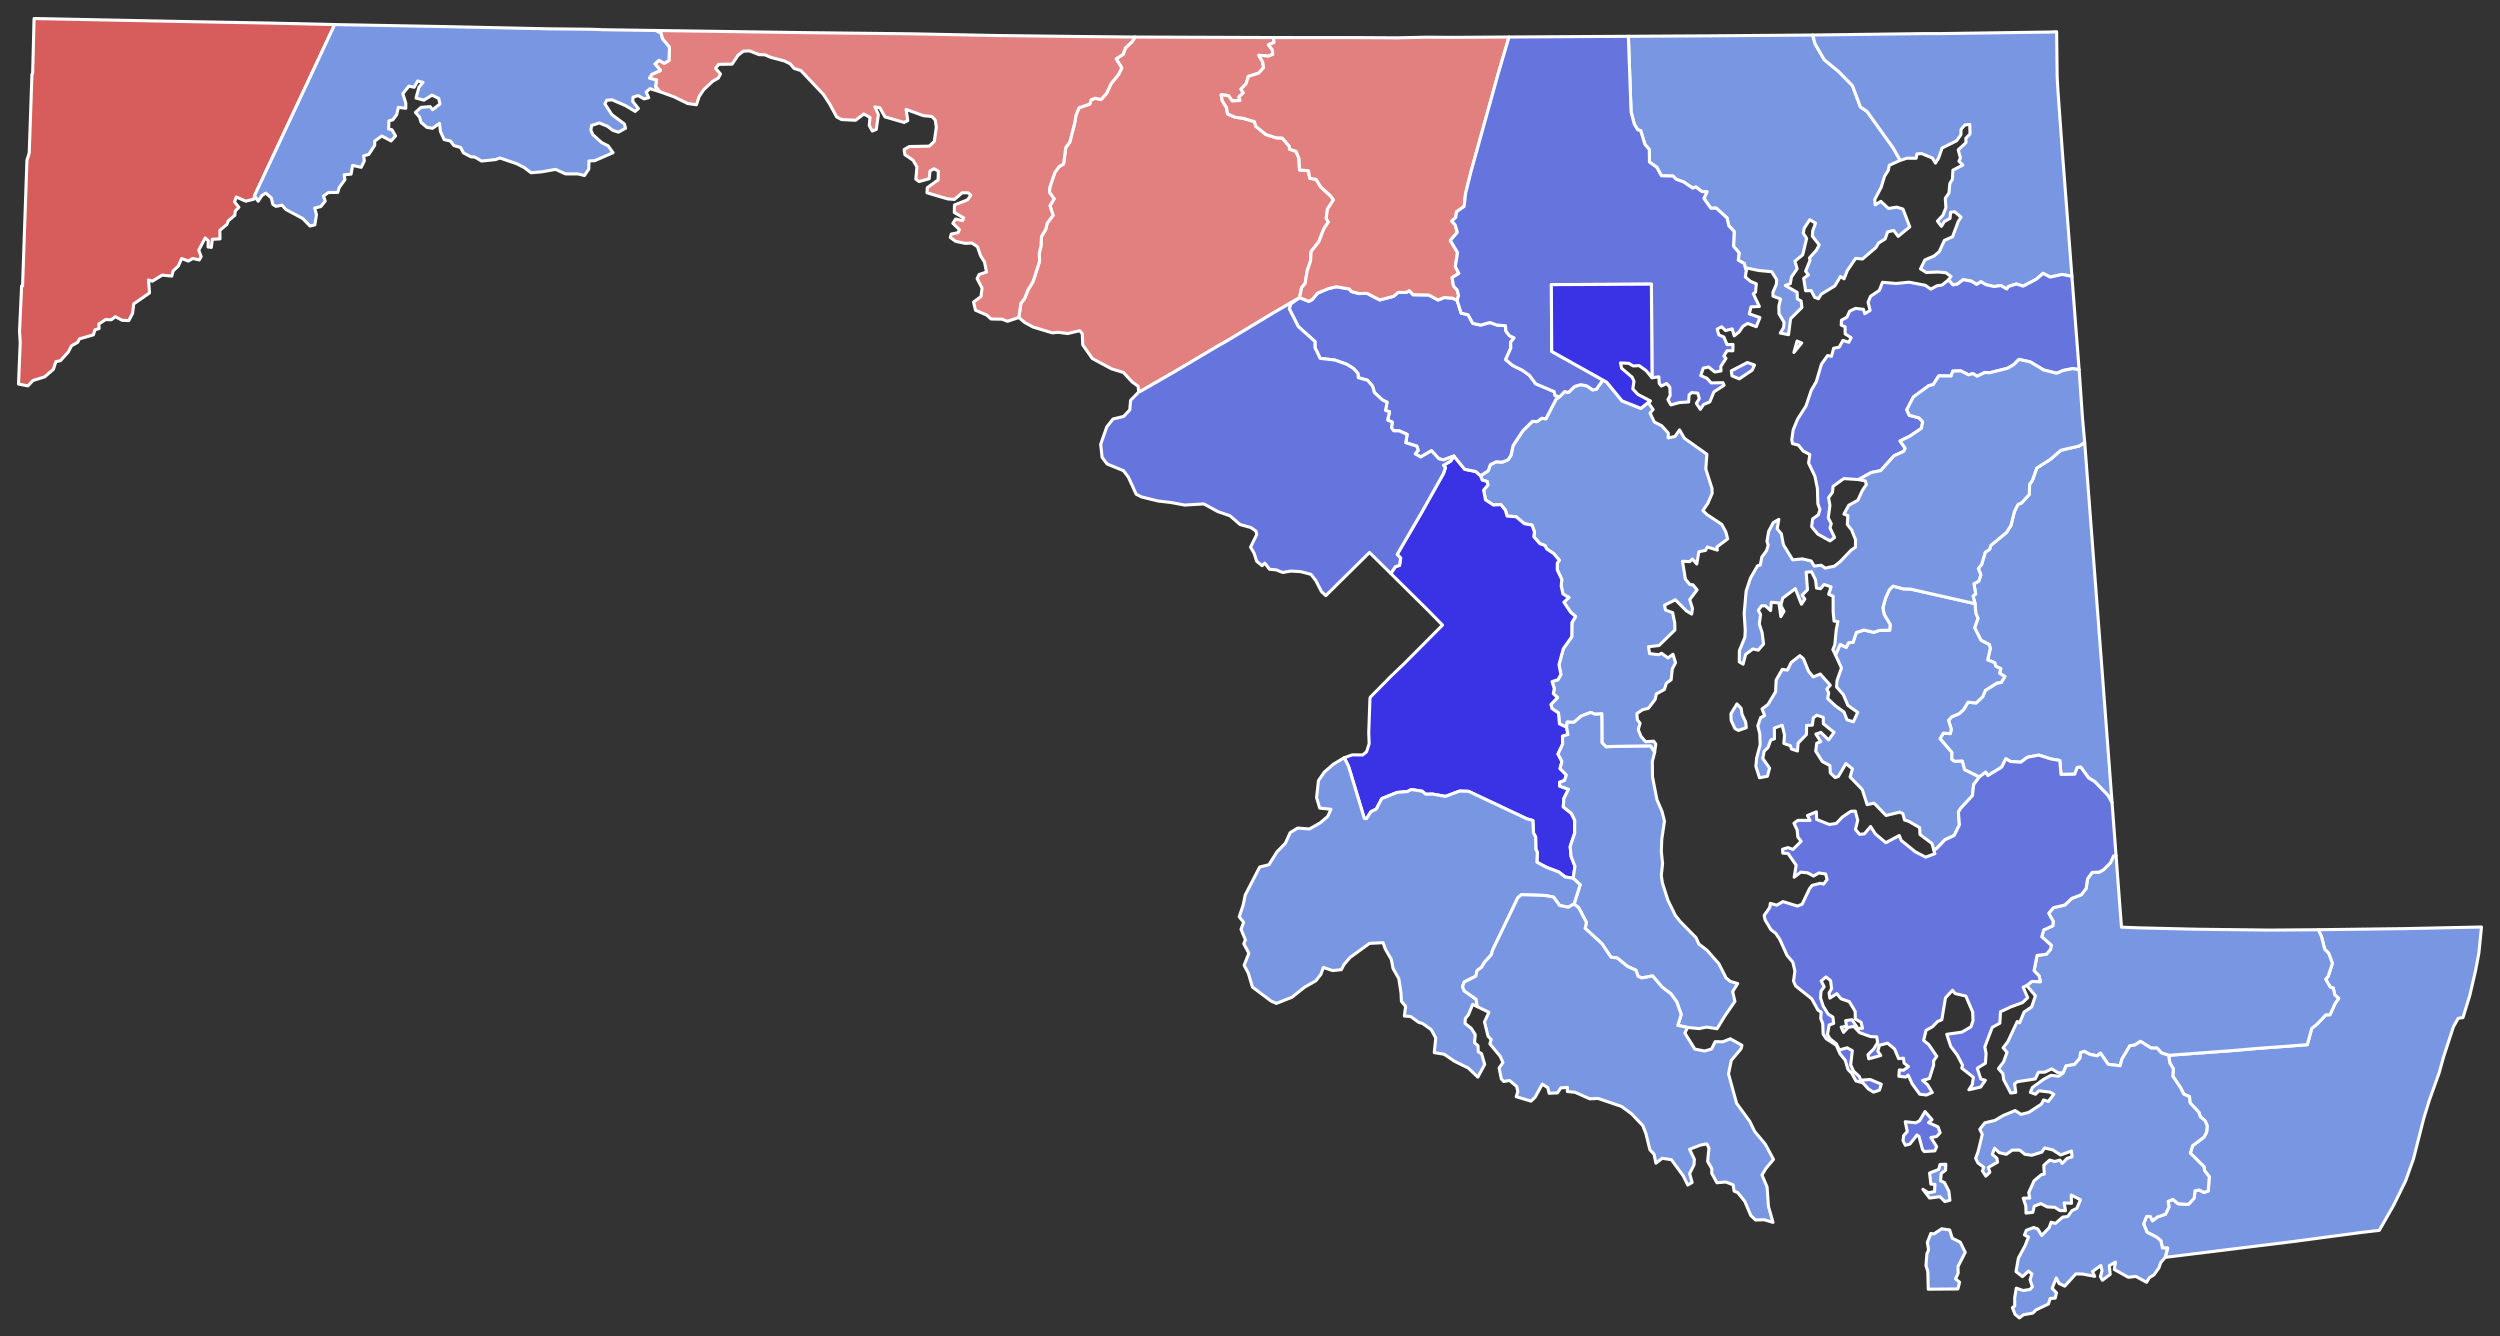
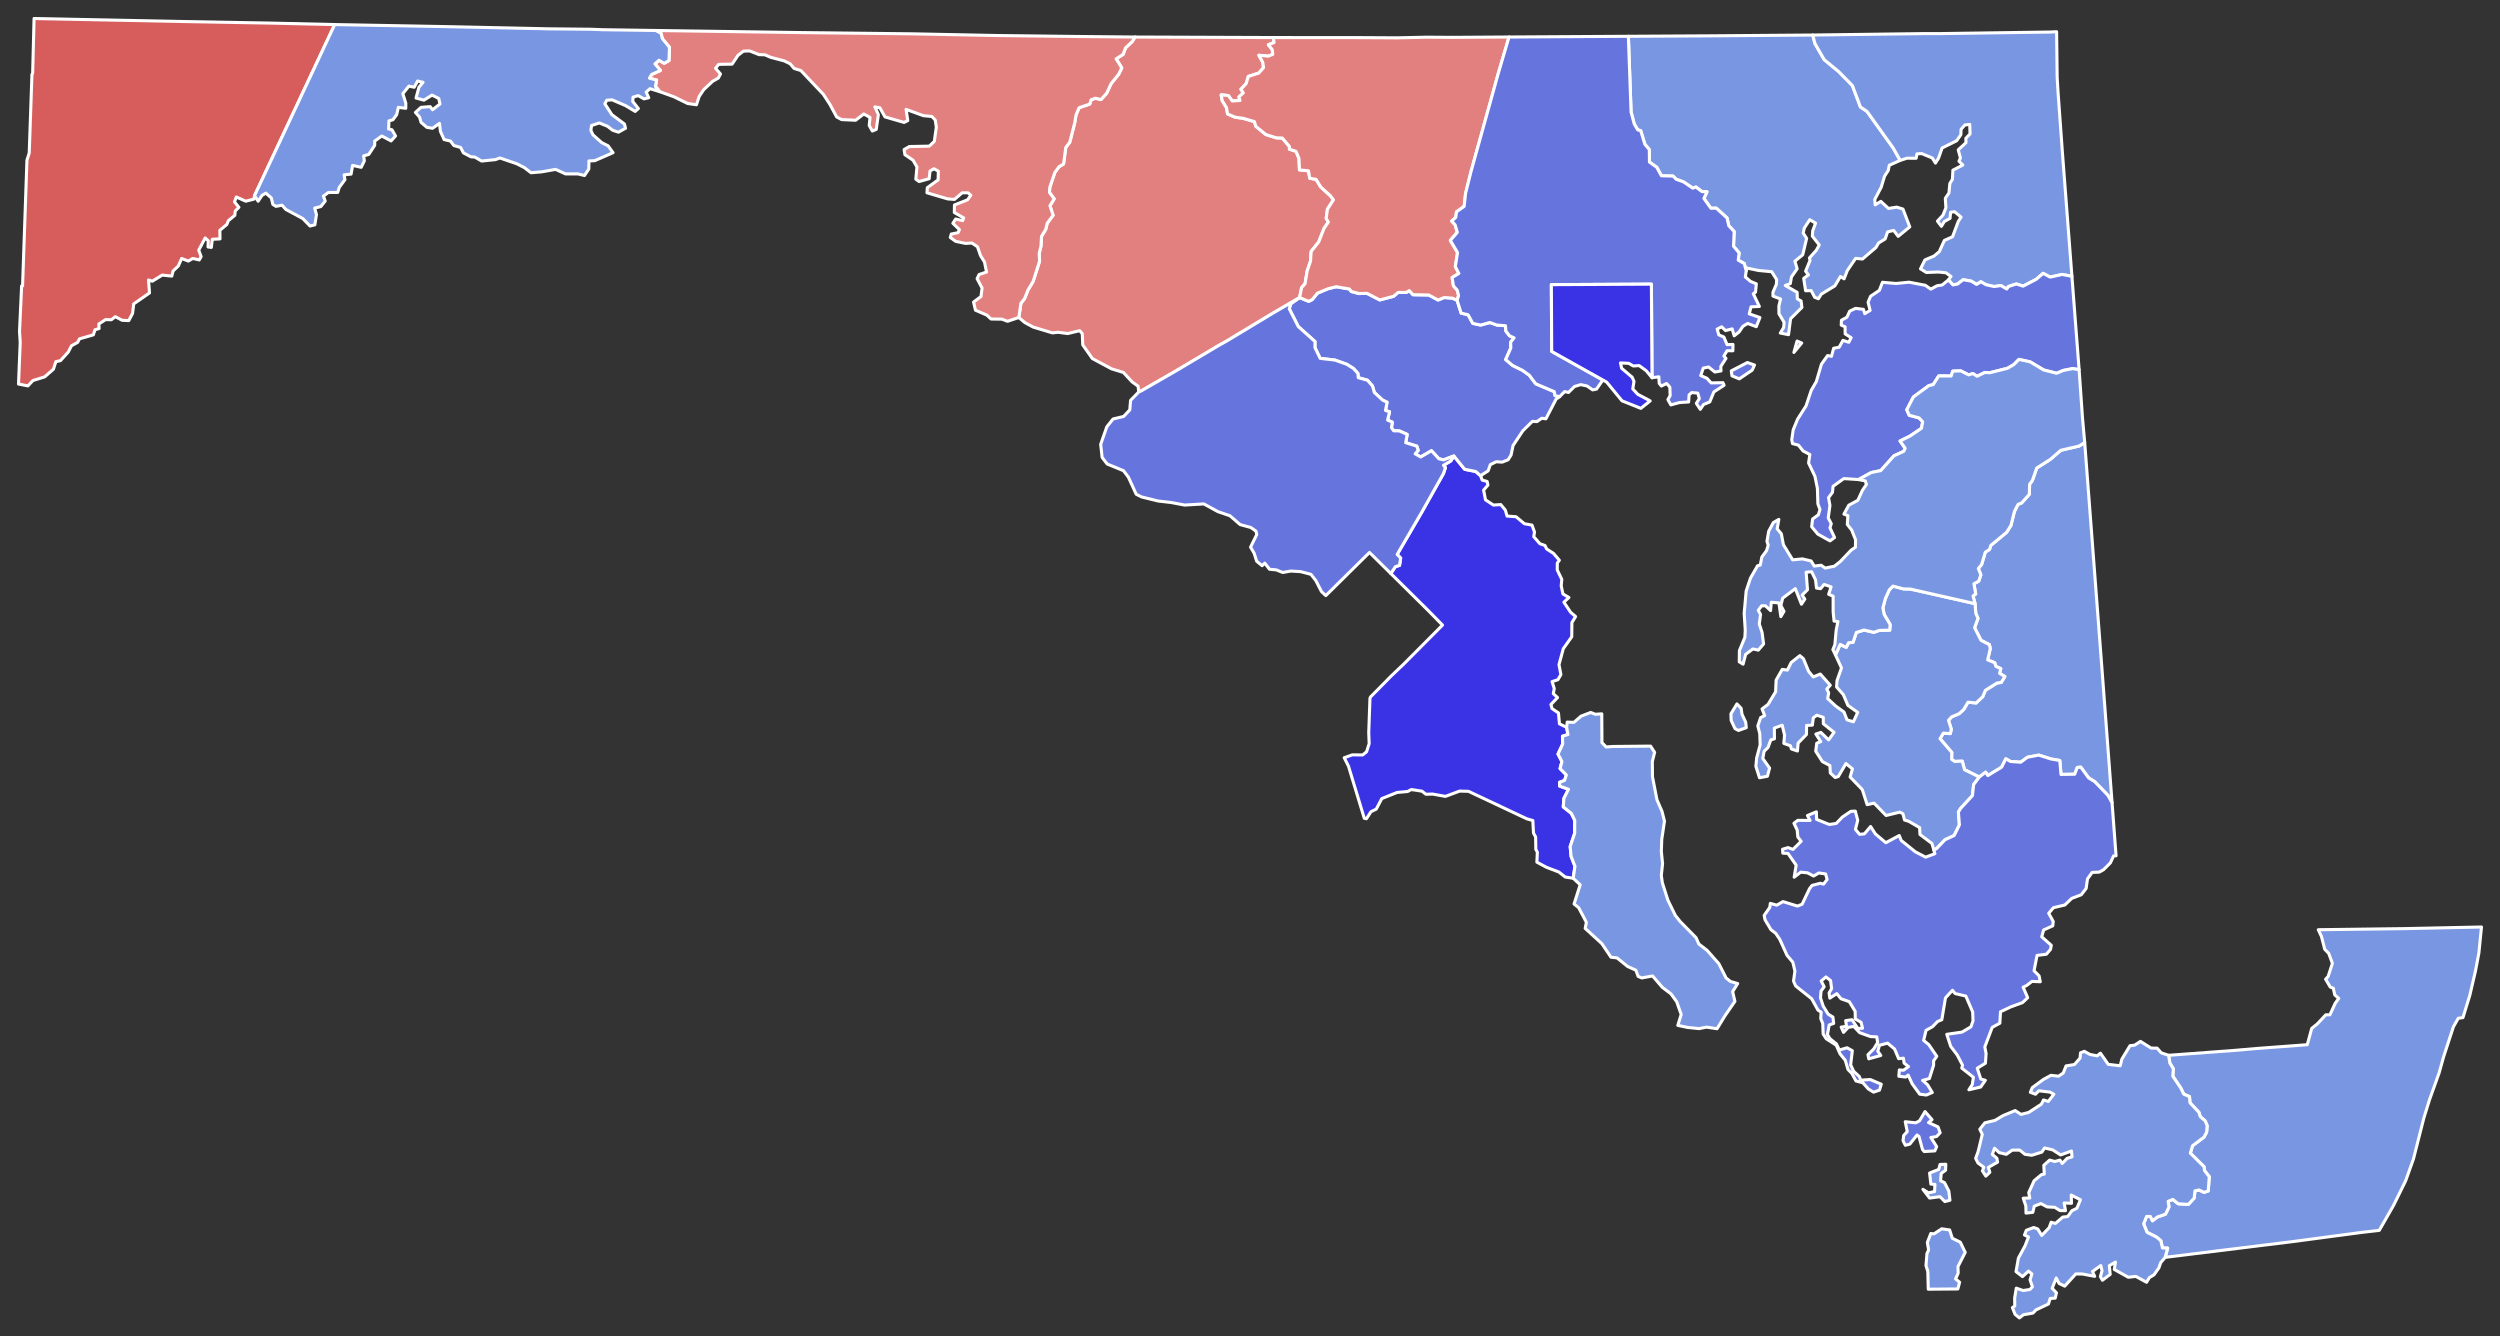
<svg xmlns="http://www.w3.org/2000/svg" xmlns:ns1="http://sodipodi.sourceforge.net/DTD/sodipodi-0.dtd" xmlns:ns2="http://www.inkscape.org/namespaces/inkscape" version="1.2" width="810" height="433" viewBox="0 0 810 433" stroke-linecap="round" stroke-linejoin="round" id="svg2538" ns1:docname="2002 Maryland attorney general election results map by county.svg" ns2:version="1.3.2 (091e20e, 2023-11-25, custom)">
  <rect x="0" y="0" width="810" height="433" fill="#333333" stroke="none" />
  <defs id="defs2542" />
  <ns1:namedview pagecolor="#ffffff" bordercolor="#666666" borderopacity="1" objecttolerance="10" gridtolerance="10" guidetolerance="10" ns2:pageopacity="0" ns2:pageshadow="2" ns2:window-width="1920" ns2:window-height="970" id="namedview2540" showgrid="false" ns2:zoom="1.1491267" ns2:cx="377.67811" ns2:cy="215.81606" ns2:window-x="-12" ns2:window-y="-12" ns2:window-maximized="1" ns2:current-layer="Maryland" ns2:showpageshadow="2" ns2:pagecheckerboard="0" ns2:deskcolor="#d1d1d1" />
  <g id="Maryland" transform="translate(5,5)" stroke="white" stroke-width="1" style="fill:#cc2f4a;fill-opacity:1">
    <path d="M 697.63 336.92 718.12 335.4 725.93 334.73 742.56 333.48 743.99 328.21 745.81 326.74 748.55 323.81 749.9 323.79 751.6 320.08 752.74 318.48 751.46 317.34 750.99 315.17 750.02 314.82 748.5 312.26 749.31 311.37 750.7 307.13 749.49 303.87 748.21 302.57 747.16 298.44 746.13 296.23 774.29 295.87 799 295.35 798.16 303.75 797.05 309.61 795.21 317.51 793 324.7 791.48 324.92 789.9 327.69 786.73 337.4 785.26 342.66 782.21 351.17 780.34 357.18 776.94 370.56 774.42 377.6 770.51 385.55 765.88 393.64 760.09 394.31 737.82 397.28 696.51 402.38 697.31 399.39 695.63 399.35 695.12 397.01 693.69 395.8 690.66 394.29 689.53 391.52 690.5 389.13 691.72 389.13 692.4 390.54 693.99 389.3 696.61 388.4 697.75 386.06 697.48 384.23 699 383.61 700.75 385.02 704.03 385.22 705.92 383.17 706.16 380.85 707.48 380.54 709.11 381.33 710.47 380.87 710.8 376.26 709.27 374.27 709.12 373.04 704.66 368.61 705.4 366.19 709.12 363.41 709.95 361.81 710.12 359.71 709.46 358.16 707.88 356.79 707.45 355.39 704.56 352.31 704.38 350.29 702.53 349.51 701.57 347.53 698.99 343.69 699.16 341.27 698.03 339.45 697.63 336.92 Z" id="Worcester" fill="#b3c4db" style="fill:#7996e2;fill-opacity:1.0" />
-     <path d="M 500.3 123.53 501.96 121.87 503.18 122.16 505.15 120.22 507.16 119.62 509.21 120.06 511.02 121.33 512.27 121.08 514.32 118.12 515.56 118.81 520.53 124.87 526.63 127.31 529.66 124.89 529.25 125.78 530.61 127.68 529.62 128.86 531 131.73 533.41 132.96 535.54 135.35 535.48 136.87 537.69 136.42 539.17 134.28 540.75 137.01 548.03 142.17 547.68 146.97 549.69 153.26 549.74 154.84 548.33 158.1 546.73 160.43 548.12 161.76 552.83 164.89 554.16 167.32 554.76 169.6 551.28 172.21 551.42 173.24 548.18 172.22 547.61 173.33 545.43 173.75 544.76 177.73 543.31 176.12 542.49 176.96 540.14 176.86 541.05 182.61 542.54 184.42 543.49 184.46 544.85 186.13 542.47 189.28 543.36 192.1 543.1 193.96 541.44 192.96 537.82 189.33 534.3 191.08 534.63 192.67 536.94 193.49 537.61 196.89 537.66 199.12 532.52 204.14 529.1 204.55 529.47 206.77 532.44 207.13 533.34 206.66 535.44 208.18 537.03 206.97 537.87 209.73 536.82 211.72 536.44 215.24 534.88 216.4 534.28 218.38 531.66 219.82 531.25 221.66 529.04 224.5 527.2 224.94 525.35 226.21 525.49 228.21 526.38 229.29 525.8 231.42 526.67 233.57 528.17 235.32 530.8 235.14 531.47 236.09 531.1 238.75 529.78 236.74 517.54 236.86 515.4 237.01 514.03 235.62 513.97 226.28 511.91 226.43 510.37 225.84 507.25 227.04 504.94 229.05 502.78 228.96 502.59 230.65 500.26 229.52 499.94 225.99 497.85 224.58 497.51 223.24 499.64 221.01 498.27 219.73 498.58 218.09 497.87 215.84 499.76 215.23 500.73 213.57 500.11 210.34 501.51 205.18 504.25 201.31 504.29 196.72 505.49 194.76 503.87 193.36 501.7 190.1 503.33 188.59 501.39 187.44 500.83 184.8 501.02 182.73 499.55 179.66 499.56 177.43 500.23 176.52 498.35 174.31 496.12 172.87 495.58 171.75 493.9 171.14 491.94 168.88 492.18 167.36 491.36 165.13 488.91 164.69 486.18 162.41 483.29 162.21 482.73 160.28 481.25 158.48 478.86 158.64 476.3 156.94 475.69 153.79 477.08 152.18 476.83 150.99 475.23 150.55 474.7 149.13 477.15 147.56 477.86 145.55 479.77 144.61 481.71 144.73 483.63 143.96 484.58 142.45 485.23 139.36 488.4 134.58 491.5 131.52 492.96 131.61 494.52 130.52 495.87 130.69 499.18 124.32 500.3 123.53 Z" id="Anne Arundel" fill="#b8e0da" style="fill:#7996e2;fill-opacity:1.0" />
    <path d="M 445.62 180.82 447.13 178.57 448.44 178.2 448.82 175.83 447.68 174.63 455.72 160.82 462.68 148.43 463.31 146.5 462.7 145.75 465.03 144.37 466.06 142.74 469.56 147.05 473.13 147.76 474.7 149.13 475.23 150.55 476.83 150.99 477.08 152.18 475.69 153.79 476.3 156.94 478.86 158.64 481.25 158.48 482.73 160.28 483.29 162.21 486.18 162.41 488.91 164.69 491.36 165.13 492.18 167.36 491.94 168.88 493.9 171.14 495.58 171.75 496.12 172.87 498.35 174.31 500.23 176.52 499.56 177.43 499.55 179.66 501.02 182.73 500.83 184.8 501.39 187.44 503.33 188.59 501.7 190.1 503.87 193.36 505.49 194.76 504.29 196.72 504.25 201.31 501.51 205.18 500.11 210.34 500.73 213.57 499.76 215.23 497.87 215.84 498.58 218.09 498.27 219.73 499.64 221.01 497.51 223.24 497.85 224.58 499.94 225.99 500.26 229.52 502.59 230.65 503.02 232.98 501.25 233.54 501.3 236.11 499.8 239.31 501.07 241.74 500.46 244.01 502.5 246.09 501.91 247.86 500.32 248.45 500.32 249.68 503.2 250.73 501.71 253.65 501.5 256.43 504.11 258.52 505.22 260.76 505.2 264.96 503.74 269.29 504.03 272.45 505.29 275.66 504.72 279.55 502.13 279.16 500.08 277.54 496.07 276.01 492.95 274.34 493.1 271.09 492.61 270.22 492.54 266.17 491.85 264.91 491.64 260.85 489.68 260.29 470.8 251.39 467.92 251.31 463.3 253.03 459.17 252.28 456.99 252.34 455.72 251.34 452.26 250.81 451.06 251.45 447.65 251.76 442.7 253.74 440.9 257.16 439.18 258 437.74 260.26 437.03 260.13 431.91 243.25 430.53 240.5 433.14 239.57 436.5 239.61 437.76 238.58 438.61 235.94 438.47 232.4 438.87 221.21 439.06 220.81 445.83 213.94 449.77 210.19 462.37 197.53 457.75 192.82 445.62 180.82 Z" id="Prince George's" fill="#b1e486" style="fill:#3933e5;fill-opacity:1.0" />
    <path d="M 576.22 109.19 577.24 105.51 578.75 106.13 576.22 109.19 Z M 582.33 6.35 583.06 9.14 586.06 14.34 590.73 18.19 595.19 22.73 597.79 29.66 599.91 31.09 608.38 42.92 610.66 46.96 607.13 48.55 606.77 50.27 605.6 52.08 604.5 55.69 602.41 59.65 602.56 61.38 604.39 60.24 606.87 62.54 609.54 62.11 611.56 62.74 613.76 68.51 610.01 71.58 608.55 69.66 606.58 70.12 605.8 72.42 603.67 73.73 602.78 75.21 598.45 78.92 596.23 78.71 593.53 82.66 592.49 85.34 591.3 84.59 589.5 87.62 585.1 90.3 584.17 91.79 582.95 91.32 581.84 89.16 580.02 89.2 579.4 85.2 580.93 84.07 580.02 82.86 581.45 79.37 581.26 78.57 583.48 76.1 584.44 74.36 582.21 71.53 582.31 69.81 583.24 67.29 581.36 66.19 579.59 68.89 579.24 70.52 580.35 72.24 579.08 77.57 576.55 79.62 577.27 82.09 575.43 84.74 575.06 86.9 573.43 87.49 577.27 89.72 577.33 91.82 578.55 92.52 578.82 94.61 575.15 98.26 574.48 103.43 571.82 102.91 572.91 101.11 573.04 99.42 571.38 96.66 571.36 94.13 571.9 91.87 569.44 90.93 569.44 89.67 570.54 87.13 570.64 85.6 569.03 83.04 564.74 82.63 560.85 81.81 560.77 82.77 560.14 80.39 558.19 79.29 558.47 76.94 556.66 74.77 556.87 70.02 555.11 68.11 554.57 65.64 551.07 62.44 549.34 62.48 547.06 59.3 548.06 57.13 546.44 57.08 544.47 55.6 543.48 55.97 540.42 53.92 538.11 53.1 537.07 52.05 533.29 51.95 531.77 49.17 529.42 47.51 529.38 43.46 527.93 41.74 526.59 37.34 525.62 37.07 524.5 35.18 523.47 31.31 522.59 6.76 549.36 6.61 582.33 6.35 Z" id="Harford" fill="#cbdc93" style="fill:#7996e2;fill-opacity:1.0" />
    <path d="M 582.33 6.35 618.87 5.88 624.02 5.88 659.39 5.38 661.34 5.28 661.52 20.01 661.8 24.78 663.25 44.83 666.3 84.53 663.13 83.92 659.26 84.79 656.98 83.56 654.8 85.46 650.49 87.72 648.31 87 645.73 87.84 645.21 88.64 643.25 87.51 641.1 87.85 638.46 87.25 636.8 86.29 635.41 87.16 633.7 86.1 631.07 85.62 629.24 87.04 627.76 87.32 626.3 85.69 627.12 84.57 625.49 83.38 623.03 83.13 619.12 83.28 617.24 82.11 618.68 79.21 621.62 77.96 623.32 76.54 624.98 72.89 627.61 71.72 629.49 66.73 630.38 65.35 628.29 63.6 627 63.76 626.81 65.75 624.95 66.78 624.01 68.33 622.73 66.65 624.53 64.7 625.47 62.33 625.28 59.23 626.46 57.53 626.75 54.45 627.59 53.09 627.74 50.13 630.95 48.48 629.71 47.23 630.18 46.19 629.47 43.54 631.97 41.24 631.94 39.8 633.29 38.4 633.2 35.32 631.63 35.49 630.38 36.89 630.32 38.65 628.96 40.6 624.24 42.95 623.08 46.25 622.09 47.84 621.07 46.19 617.64 44.77 616.09 44.85 615.83 46.27 612.85 46.26 610.66 46.96 608.38 42.92 599.91 31.09 597.79 29.66 595.19 22.73 590.73 18.19 586.06 14.34 583.06 9.14 582.33 6.35 Z" id="Cecil" fill="#e4c9a0" style="fill:#7996e2;fill-opacity:1.0" />
    <path d="M 634.91 190.58 634.27 188.08 635.12 187.46 634.55 184.13 636.1 183.3 636.79 181.24 635.98 179.22 637.05 177.88 638.23 173.9 639.61 173.02 640.02 171.71 645.15 167.46 646.55 165.23 647.67 160.71 648.83 158.43 649.99 157.96 652.5 155.16 652.59 151.88 653.46 150.74 654.91 146.62 659.36 143.8 662.69 140.89 668.61 139.52 670.44 138.36 676.07 212.2 679.31 255.11 677.98 252.72 673.74 248.3 671.68 247.01 669.17 243.56 668.04 243.66 667.2 245.85 662.76 245.92 662.37 241.4 659.5 240.91 655.55 239.65 651.92 240.34 649.72 241.96 646.38 241.72 644.9 240.84 643.54 243.55 639.06 246.29 638.35 245.19 636.29 246.76 631.5 244.38 630.77 241.62 628.28 241.7 627.33 241.03 627.38 238.78 623.57 234.34 624.64 232.54 626.91 232.69 627.22 231.26 626.31 228.39 627.33 227.26 629.8 226.21 631.25 224.86 632.63 222.51 635.26 222.77 637.41 220.71 638.26 218.66 642.04 216.28 643.4 216.11 644.57 214.19 642.88 213.18 643.25 211.63 641.69 210.93 641.27 209.72 639 208.81 639.85 205.15 639.56 203.86 636.85 202.47 634.77 198.38 635.86 195.35 635.16 193.75 634.91 190.58 Z" id="Caroline" fill="#94bbeb" style="fill:#7996e2;fill-opacity:1.0" />
    <path d="M 103.44 2.96 77.46 58.41 77.24 59.53 74.61 60.19 71.58 58.82 70.98 60.42 72.4 62.17 71.22 63.36 71.08 64.76 68.97 66.52 68.5 67.72 66.23 69.62 66.28 72.4 63.79 72.52 63.47 75.16 62.41 75.01 62.47 73.01 61.48 72.1 59.39 76.06 60.16 78.15 59.55 79.22 57.46 78.74 56.01 79.58 53.86 78.75 52.76 81.2 51.09 82.79 50.66 84.46 47.56 84.13 44.34 86.11 43.12 85.71 43.44 89.9 38.33 93.46 37.95 96.54 36.72 98.88 34.57 98.77 32.37 97.61 31.08 98.6 29.2 98.55 27.02 99.97 27.11 101.44 25.78 101.84 25.25 103.49 20.73 104.8 20.16 105.93 18.16 107.03 17.12 109.05 14.6 111.84 13.1 112.18 12.31 114.62 9.49 117.1 5.65 118.3 4.04 120.03 1 119.43 1.55 105.88 1.32 102.42 2.01 87.62 2.31 87.63 3.73 46.91 4.47 44.55 5.35 19.12 5.58 18.68 6.04 1 53.71 1.96 82.64 2.48 103.44 2.96 Z" id="Garrett" fill="#d8e9e9" style="fill:#d75d5d;fill-opacity:1.0" />
    <path d="M 626.3 85.69 627.76 87.32 629.24 87.04 631.07 85.62 633.7 86.1 635.41 87.16 636.8 86.29 638.46 87.25 641.1 87.85 643.25 87.51 645.21 88.64 645.73 87.84 648.31 87 650.49 87.72 654.8 85.46 656.98 83.56 659.26 84.79 663.13 83.92 666.3 84.53 668.63 114.75 666.51 114.44 663.54 115.02 661.34 115.94 657.16 114.87 652.77 112.25 649.13 111.45 647.46 113.15 645.42 114.33 639.73 115.76 638.05 115.68 635.6 116.91 634.2 116.03 632.85 116.47 630.27 115.16 627.7 115.25 627.17 116.82 623.15 116.81 621.36 119.62 619.98 119.92 614.94 123.62 612.8 127.78 613.59 129.54 616.79 130.4 617.95 131.67 617.55 133.78 613.77 136.33 610.63 137.87 612.27 140.24 611.82 141.23 608.65 142.68 604.35 147.48 601.3 148.1 597.17 150.38 592.39 150.06 588.92 152.56 588.71 154.54 587.45 156.23 587.9 158.78 587.35 162.8 588.33 164.67 587.92 166.03 589.4 169.15 587.91 170.25 583.96 168.04 581.98 165.66 582.28 163.16 584.15 161.79 584.68 160.08 583.99 158.26 583.84 153.25 583.04 149.33 580.98 145.01 581.39 142.26 579.2 141.11 577.69 139.22 575.77 138.72 575.53 137.48 575.99 134.29 577.41 130.82 580.16 126.5 581.85 121.45 583.49 118.62 585.15 112.99 587.14 110.2 588.4 110.45 589.11 107.83 590.88 107.51 592.12 105.28 594 105.9 594.77 104.42 592.83 103.18 592.81 100.88 591.56 100.34 591.63 98.76 593.4 97.78 594.31 95.8 596.22 94.91 598.75 95.23 599.18 96.63 600.91 95.56 600.26 92.91 601.07 90.99 603.91 89.08 604.92 86.46 609.33 86.85 613.53 86.43 618.79 87.43 620.58 88.68 622.61 87.58 624.24 87.35 626.3 85.69 Z" id="Kent" fill="#cdec98" style="fill:#6674de;fill-opacity:1.0" />
    <path d="M 589.7 207.2 591.22 203.79 593.17 204.75 593.95 203.24 595.38 203.11 596.46 199.91 598.95 199.13 602.15 199.87 603.86 199.26 607.28 199.17 607.41 197.36 605.46 194.07 605.05 191.96 605.84 188.98 607.12 186.12 608.32 184.9 611.75 185.81 613.94 185.85 634.91 190.58 635.16 193.75 635.86 195.35 634.77 198.38 636.85 202.47 639.56 203.86 639.85 205.15 639 208.81 641.27 209.72 641.69 210.93 643.25 211.63 642.88 213.18 644.57 214.19 643.4 216.11 642.04 216.28 638.26 218.66 637.41 220.71 635.26 222.77 632.63 222.51 631.25 224.86 629.8 226.21 627.33 227.26 626.31 228.39 627.22 231.26 626.91 232.69 624.64 232.54 623.57 234.34 627.38 238.78 627.33 241.03 628.28 241.7 630.77 241.62 631.5 244.38 636.29 246.76 634.46 249.22 634.07 252.78 630.26 256.91 629.52 258.1 629.85 262.26 628.14 265.72 625.18 267.08 622.44 269.97 621.53 270.33 620.94 268.27 617.07 265.37 616.96 263.14 613.4 261.09 612.07 260.69 611.55 258.67 610.56 258.13 606.09 259.22 602.21 255.22 599.96 255.71 598.39 250.84 594.44 246.75 595.19 244.12 593.09 242.39 590.6 246.61 589.6 246.91 588.03 245.45 587.89 243.04 585.45 241.75 583.29 238.37 583.63 235.79 584.93 235.29 583.35 232.83 584.95 232.3 587.48 234.73 589.23 232.27 585.76 229.5 585.74 227.41 583.66 226.73 582.51 227.57 582.21 229.94 580.33 230.04 580.3 232.96 577.59 235.76 577.37 238.33 575.42 237.66 575.09 236.63 572.96 235.85 573.2 233.19 572.43 229.97 569.89 230.89 569.92 234.37 568.74 234.73 567.83 237.2 566.58 238.4 566.14 240.74 568.35 243.86 567.63 246.51 565.08 246.99 563.91 243.31 564.15 240.59 565.29 236.34 565.16 232.67 564.53 230.19 565.45 227.49 566.75 226.86 565.91 224.69 567.85 223.21 570.29 219.15 570.47 215.35 572.44 211.89 574.13 212.1 575.35 209.65 578.16 207.43 579.31 208.43 580.98 212.49 582.49 214.33 584.77 213.39 588.01 217.01 586.89 218.26 587.49 219.47 587.17 221.35 589.74 223.73 592.45 225.69 593.44 228.24 595.5 228.86 596.9 225.82 593.71 223.53 592.25 220.07 590.05 217.57 590.2 215.48 591.64 211.42 589.7 207.2 Z M 555.82 226.28 557.76 223.07 559.12 224.47 559.4 226.41 560.61 229 560.79 230.77 558.26 231.67 557.13 231.06 555.9 228.42 555.82 226.28 Z" id="Talbot" fill="#d5bca5" style="fill:#7996e2;fill-opacity:1.0" />
-     <path d="M 651.65 314.3 653.34 312.98 656.05 313.08 655.66 311.17 654.03 309.52 655 304.56 658.02 304.17 659.37 302.6 659.61 301.28 656.52 298.51 657.14 296.31 660.1 294.96 660.25 293.56 658.78 290.9 660.3 289.1 664 288.22 666.25 286.07 669.32 284.91 670.91 282.85 671.35 279.76 672.85 277.66 675.15 277.57 676.52 276.81 678.77 274.56 679.79 272.32 680.6 272.27 682.36 295.4 687.94 295.62 706.56 296.07 730.3 296.35 746.13 296.23 747.16 298.44 748.21 302.57 749.49 303.87 750.7 307.13 749.31 311.37 748.5 312.26 750.02 314.82 750.99 315.17 751.46 317.34 752.74 318.48 751.6 320.08 749.9 323.79 748.55 323.81 745.81 326.74 743.99 328.21 742.56 333.48 725.93 334.73 718.12 335.4 697.63 336.92 695.24 336.12 693.91 334.6 691.96 334.58 688.51 332.41 686.61 333.64 685.12 333.8 682.48 338.17 681.95 340.31 678.07 339.85 675.54 336.23 674.48 337.09 672.15 336.64 670.3 335.63 669.09 336.11 668.94 337.82 667.12 339.91 664.4 340.35 663.5 342.64 661.76 342.55 659.76 341.31 657.53 342.37 655.46 342.42 654.41 344.58 648.65 345.46 647.73 346.16 648.1 348.93 646.47 349.14 644.2 344.82 643.94 342.89 642.5 341.21 644.17 339.04 645.28 335.93 644.01 334.51 645.56 332.47 648.58 325.98 649.36 326.38 650.8 322.91 653.26 321.23 654.48 317.65 651.65 314.3 Z" id="Wicomico" fill="#dbe5d2" style="fill:#7996e2;fill-opacity:1.0" />
    <path d="M 362.72 7 407.52 7.17 407.8 8.78 405.96 9.5 407.22 11.09 407.37 12.62 405.92 13.19 402.89 12.91 404.13 15.17 404.39 16.92 402.84 18.68 399.46 19.77 398.75 22.09 397.06 23.91 397.83 25.09 396.41 26.41 396.76 27.56 394.23 27.71 392.99 25.97 390.67 25.73 391.01 27.66 392.38 29.86 392.73 31.92 395.21 32.97 397.75 33.33 401.43 34.4 401.87 35.91 405.14 38.59 408.5 39.65 410.45 39.72 412.79 42.47 412.77 43.33 414.9 44.03 415.87 46.34 416.03 50.05 418.94 50.34 419.37 52.77 421.41 53.1 422.96 55.63 426.04 58.41 427.04 59.75 425.1 62.75 424.69 65.75 425.39 66.95 424 68.99 422.27 73.38 419.82 76.46 419.61 79.61 418.52 82.83 417.84 86.93 416.73 88.16 416.06 91.42 415.93 91.52 407.22 96.59 392.49 105.48 389.97 106.88 375.17 115.67 364.7 121.68 363.96 121.98 363.74 120.13 361.77 118.71 359 115.69 355.14 114.5 348.93 111.18 345.81 106.74 345.66 103.11 344.81 102.14 340.94 103.07 337.78 102.65 335.99 102.86 329.73 100.96 327.04 99.51 325.09 97.87 325.78 93.24 326.96 91.75 328.09 88.91 329.74 86.16 331.82 79.62 331.7 77.06 332.28 74.74 332.44 71.59 333.83 69.28 334.29 67.33 336.2 64.75 335.18 61.66 336.55 59.42 335.02 57.36 335.12 55.71 336.77 50.88 338.11 49.03 339.6 48.11 340.3 42.79 341.6 41.08 343.21 34.78 343.62 32.27 344.62 29.91 348.08 28.71 348.5 27.35 349.89 26.82 351.72 27.26 353.55 25.21 355 22.1 357.45 19.05 358.45 17.01 356.63 14.05 358.89 12.61 359.66 10.53 361.85 8.45 362.72 7 Z" id="Frederick" fill="#9a94d1" style="fill:#e27f7f;fill-opacity:1.0" />
    <path d="M 415.93 91.52 416.06 91.42 419.03 92.63 420.16 92.06 421.85 89.99 425.24 88.56 427.93 87.9 432.21 88.63 432.81 89.44 435.33 90.1 437.92 90.05 442.05 92.18 446.52 90.99 447.98 89.75 450.65 89.73 451.62 89.17 452.81 90.49 457.91 90.57 460.95 92.2 462.91 91.39 465.64 91.61 467.11 92.3 468.41 96.45 470.66 96.98 472.19 99.77 474.73 100.32 477.73 99.49 480.02 100.32 482.77 100.53 482.9 102.25 484.07 103.77 485.57 104.47 484.45 105.86 484.5 107.76 482.84 111.5 485.08 113.4 488.33 115.01 490.49 116.57 492.59 119.35 498.58 121.89 498.84 123.18 500.3 123.53 499.18 124.32 495.87 130.69 494.52 130.52 492.96 131.61 491.5 131.52 488.4 134.58 485.23 139.36 484.58 142.45 483.63 143.96 481.71 144.73 479.77 144.61 477.86 145.55 477.15 147.56 474.7 149.13 473.13 147.76 469.56 147.05 466.06 142.74 462.7 144 461.2 143.65 458.79 141.04 455.3 143.06 453.52 142.04 454.49 140.91 454.05 139.55 450.45 138.43 450.92 135.75 448.39 134.62 446.56 134.58 445.83 133.57 446.1 131.78 444.58 131.11 445.21 128.42 443.91 127.98 444.4 125.32 442.94 124.62 440.3 122.19 439.66 120.04 438.07 118.2 435.08 117.37 434.96 115.97 433.54 114.41 431.4 113.05 427.55 111.67 422.73 111.11 421.05 107.65 421.05 105.66 415.64 100.81 412.71 95.03 413.25 93.37 415.93 91.52 Z" id="Howard" fill="#e8ead8" style="fill:#6674de;fill-opacity:1.0" />
    <path d="M 207.48 4.88 254.93 5.56 290.65 5.96 317.41 6.5 344.02 6.82 362.72 7 361.85 8.45 359.66 10.53 358.89 12.61 356.63 14.05 358.45 17.01 357.45 19.05 355 22.1 353.55 25.21 351.72 27.26 349.89 26.82 348.5 27.35 348.08 28.71 344.62 29.91 343.62 32.27 343.21 34.78 341.6 41.08 340.3 42.79 339.6 48.11 338.11 49.03 336.77 50.88 335.12 55.71 335.02 57.36 336.55 59.42 335.18 61.66 336.2 64.75 334.29 67.33 333.83 69.28 332.44 71.59 332.28 74.74 331.7 77.06 331.82 79.62 329.74 86.16 328.09 88.91 326.96 91.75 325.78 93.24 325.09 97.87 321.44 99.1 319.62 98.41 316.1 98.36 314.75 97.11 311.05 95.5 310.44 92.87 312.84 91.07 313.19 88.33 311.58 85.28 312.23 83.94 314.63 83.14 313.99 79.93 312.68 77.79 311.7 74.94 309.88 73.74 307.82 73.86 304.64 73.2 302.9 71.94 303.21 70.83 305.41 70.39 305.85 69.39 303.73 67.35 304.63 65.96 306.88 66.48 307.24 65.61 304.2 63.84 304.25 61.41 308.5 59.74 309.54 58.25 308.66 57.47 306.76 57.46 304.24 59.61 302.07 59.45 295.34 57.46 295.46 55.8 298.95 53.29 299.02 50.46 297.58 49.66 296.32 50.43 296.05 52.9 292.78 53.82 291.73 53.05 292.09 49.1 290.83 46.91 288.19 45.12 287.94 43.45 289.64 42.48 296.1 42.35 297.71 40.82 298.37 36.22 298.02 33.9 296.93 32.74 294.19 32.48 288.57 30.44 289.12 34.06 287.93 34.67 281.75 32.88 280.08 29.92 278.46 29.64 279.59 32.12 278.9 36.93 277.63 37.45 276.62 35.63 276.89 33.04 274.85 31.93 272.23 33.96 267.67 33.74 266.08 32.89 263.89 28.82 261.77 25.57 254.47 17.85 252.29 17.18 251.02 15.67 249.12 14.74 244.71 13.57 242.81 12.75 240.91 12.7 237.87 11.49 235.84 11.58 234.1 12.94 232.2 15.78 227.86 15.85 226.83 17.13 228.43 18.97 227.74 20.29 225.88 21.35 222.99 24.07 221.52 26.27 220.65 28.94 217.77 28.52 213.34 26.35 208.78 24.7 207.36 22.98 207.74 20.94 205.41 20.33 206.12 19.12 209 17.82 207.21 15.69 208.52 14.52 210.18 15.52 211.75 14.61 211.91 10.32 209.59 7.51 209.18 5.8 207.48 4.88 Z" id="Washington" fill="#bbea90" style="fill:#e27f7f;fill-opacity:1.0" />
-     <path d="M 611.58 364.58 611.8 362.89 612.95 361.63 612.3 358.44 615.73 358.79 616.95 358.11 618.71 355.15 620.98 357.77 619.85 358.72 622.92 360.11 623.61 362.01 622.45 363.25 620.61 363.55 622.48 366.52 621.88 367.89 618.45 368.1 617.89 367.45 616.75 363.23 616.12 362.74 613.79 365.69 612.33 366.07 611.58 364.58 Z M 621.53 270.33 622.44 269.97 625.18 267.08 628.14 265.72 629.85 262.26 629.52 258.1 630.26 256.91 634.07 252.78 634.46 249.22 636.29 246.76 638.35 245.19 639.06 246.29 643.54 243.55 644.9 240.84 646.38 241.72 649.72 241.96 651.92 240.34 655.55 239.65 659.5 240.91 662.37 241.4 662.76 245.92 667.2 245.85 668.04 243.66 669.17 243.56 671.68 247.01 673.74 248.3 677.98 252.72 679.31 255.11 680.6 272.27 679.79 272.32 678.77 274.56 676.52 276.81 675.15 277.57 672.85 277.66 671.35 279.76 670.91 282.85 669.32 284.91 666.25 286.07 664 288.22 660.3 289.1 658.78 290.9 660.25 293.56 660.1 294.96 657.14 296.31 656.52 298.51 659.61 301.28 659.37 302.6 658.02 304.17 655 304.56 654.03 309.52 655.66 311.17 656.05 313.08 653.34 312.98 651.65 314.3 650.49 314.85 651.97 318.24 650.29 319.85 646.52 321.22 643.16 322.81 642.95 326.52 640.48 327.86 638.08 334.19 638.49 336.38 638.27 339.49 635.63 341.11 636.78 344.6 638.25 345.02 636.73 347.2 632.92 348.09 634.02 346.4 634.38 344.03 630.62 341.07 630.86 340.11 629.15 336.84 627.02 334.01 625.76 330.12 630.7 329.4 633.59 327.68 634.26 325.72 634.14 322.87 631.92 317.72 628.45 316.91 627.6 315.85 625.33 318.32 624.15 325.38 622.76 325.98 621.15 327.65 619.05 328.82 618.25 332.08 619.92 333.45 622.52 337.25 621.48 338.71 621.49 340.13 620.12 344.45 617.92 345.04 619.5 346.42 621.06 348.97 619.15 349.79 616.99 349.51 614.58 346.21 613.24 343.33 612.47 343.97 610.22 343.71 610.39 341.66 611.76 341.75 613.35 340.58 611.93 339.45 611.7 337.85 610.16 338.01 608.85 334.89 606.57 332.98 603.95 333.67 603.4 335.59 604.37 336.97 600.48 338.06 600.22 336.73 602.1 334.85 603.36 332.76 603.06 330.94 601.03 330.85 597.53 329.59 595.64 327.57 593.85 327.85 592.3 329.49 591.55 327.78 593.27 327.53 593 325.69 595.04 325.39 596.96 328.23 598.47 328.15 597.98 326.22 596.11 325.15 596.07 322.66 594.17 319.54 591.49 318.6 590.12 316.94 587.87 318.4 587.62 316.73 588.45 315.29 588.1 312.7 586.61 311.53 585.07 312.85 586.03 314.71 585.01 316.11 584.84 318.32 585.72 320.99 587.31 323.57 588.87 324.54 589.11 326.58 587.65 327.09 587.09 330.18 587.88 331.52 590 333.22 590.93 335.21 593.44 334.48 595.15 335.43 594.61 340.01 595.58 342.09 597.41 343.78 597.88 344.97 600.95 344.77 604.53 346.28 603.94 348.21 602.03 348.86 600.33 347.81 598.59 345.83 596.34 345.23 594.96 342.73 593.76 341.54 592.87 338.53 591.18 336.45 589.94 333.65 586.69 331.56 585.7 330.02 585.57 326.61 584.92 325.05 585.05 322.93 584.04 322.3 581.98 318.59 576.8 314.45 576.1 312.88 576.55 309.65 575.88 306.77 573.99 304.52 571.65 299.36 570.32 297.38 568.78 296.21 566.86 292.99 566.59 291.59 568.39 289.02 568.59 287.7 570.68 288.27 572.69 287.12 577.39 288.57 578.89 287.96 581.27 282.96 582.11 281.87 584.8 281.17 585.82 281.46 586.98 279.97 586.5 278.16 584.3 277.84 582.61 278.84 580.65 277.8 578.44 277.58 576.31 279.21 576.95 275.32 574.3 271.5 572.64 271.43 572.55 270.16 574.32 269.62 575.93 270.21 578.57 267.58 577.5 266.2 577.28 263.91 576.24 261.74 577.51 260.78 581.46 260.83 580.61 259.24 583.5 258.03 583.58 260.49 587.7 262.13 589.93 261.8 591.92 259.73 594.67 257.87 596.12 257.8 596.9 260.78 596.16 263.71 597.5 265.33 599.07 265.16 601.08 262.79 602.61 265.17 606 268.04 610.36 265.71 611.02 267.33 615.56 270.98 618.91 272.72 621.9 271.6 621.53 270.33 Z" id="Dorchester" fill="#cde2b7" style="fill:#6674de;fill-opacity:1.0" />
+     <path d="M 611.58 364.58 611.8 362.89 612.95 361.63 612.3 358.44 615.73 358.79 616.95 358.11 618.71 355.15 620.98 357.77 619.85 358.72 622.92 360.11 623.61 362.01 622.45 363.25 620.61 363.55 622.48 366.52 621.88 367.89 618.45 368.1 617.89 367.45 616.75 363.23 616.12 362.74 613.79 365.69 612.33 366.07 611.58 364.58 Z M 621.53 270.33 622.44 269.97 625.18 267.08 628.14 265.72 629.85 262.26 629.52 258.1 630.26 256.91 634.07 252.78 634.46 249.22 636.29 246.76 638.35 245.19 639.06 246.29 643.54 243.55 644.9 240.84 646.38 241.72 649.72 241.96 651.92 240.34 655.55 239.65 659.5 240.91 662.37 241.4 662.76 245.92 667.2 245.85 668.04 243.66 669.17 243.56 671.68 247.01 673.74 248.3 677.98 252.72 679.31 255.11 680.6 272.27 679.79 272.32 678.77 274.56 676.52 276.81 675.15 277.57 672.85 277.66 671.35 279.76 670.91 282.85 669.32 284.91 666.25 286.07 664 288.22 660.3 289.1 658.78 290.9 660.25 293.56 660.1 294.96 657.14 296.31 656.52 298.51 659.61 301.28 659.37 302.6 658.02 304.17 655 304.56 654.03 309.52 655.66 311.17 656.05 313.08 653.34 312.98 651.65 314.3 650.49 314.85 651.97 318.24 650.29 319.85 646.52 321.22 643.16 322.81 642.95 326.52 640.48 327.86 638.08 334.19 638.49 336.38 638.27 339.49 635.63 341.11 636.78 344.6 638.25 345.02 636.73 347.2 632.92 348.09 634.02 346.4 634.38 344.03 630.62 341.07 630.86 340.11 629.15 336.84 627.02 334.01 625.76 330.12 630.7 329.4 633.59 327.68 634.26 325.72 634.14 322.87 631.92 317.72 628.45 316.91 627.6 315.85 625.33 318.32 624.15 325.38 622.76 325.98 621.15 327.65 619.05 328.82 618.25 332.08 619.92 333.45 622.52 337.25 621.48 338.71 621.49 340.13 620.12 344.45 617.92 345.04 619.5 346.42 621.06 348.97 619.15 349.79 616.99 349.51 614.58 346.21 613.24 343.33 612.47 343.97 610.22 343.71 610.39 341.66 611.76 341.75 613.35 340.58 611.93 339.45 611.7 337.85 610.16 338.01 608.85 334.89 606.57 332.98 603.95 333.67 603.4 335.59 604.37 336.97 600.48 338.06 600.22 336.73 602.1 334.85 603.36 332.76 603.06 330.94 601.03 330.85 597.53 329.59 595.64 327.57 593.85 327.85 592.3 329.49 591.55 327.78 593.27 327.53 593 325.69 595.04 325.39 596.96 328.23 598.47 328.15 597.98 326.22 596.11 325.15 596.07 322.66 594.17 319.54 591.49 318.6 590.12 316.94 587.87 318.4 587.62 316.73 588.45 315.29 588.1 312.7 586.61 311.53 585.07 312.85 586.03 314.71 585.01 316.11 584.84 318.32 585.72 320.99 587.31 323.57 588.87 324.54 589.11 326.58 587.65 327.09 587.09 330.18 587.88 331.52 590 333.22 590.93 335.21 593.44 334.48 595.15 335.43 594.61 340.01 595.58 342.09 597.41 343.78 597.88 344.97 600.95 344.77 604.53 346.28 603.94 348.21 602.03 348.86 600.33 347.81 598.59 345.83 596.34 345.23 594.96 342.73 593.76 341.54 592.87 338.53 591.18 336.45 589.94 333.65 586.69 331.56 585.7 330.02 585.57 326.61 584.92 325.05 585.05 322.93 584.04 322.3 581.98 318.59 576.8 314.45 576.1 312.88 576.55 309.65 575.88 306.77 573.99 304.52 571.65 299.36 570.32 297.38 568.78 296.21 566.86 292.99 566.59 291.59 568.39 289.02 568.59 287.7 570.68 288.27 572.69 287.12 577.39 288.57 578.89 287.96 581.27 282.96 582.11 281.87 584.8 281.17 585.82 281.46 586.98 279.97 586.5 278.16 584.3 277.84 582.61 278.84 580.65 277.8 578.44 277.58 576.31 279.21 576.95 275.32 574.3 271.5 572.64 271.43 572.55 270.16 574.32 269.62 575.93 270.21 578.57 267.58 577.5 266.2 577.28 263.91 576.24 261.74 577.51 260.78 581.46 260.83 580.61 259.24 583.5 258.03 583.58 260.49 587.7 262.13 589.93 261.8 591.92 259.73 594.67 257.87 596.12 257.8 596.9 260.78 596.16 263.71 597.5 265.33 599.07 265.16 601.08 262.79 602.61 265.17 606 268.04 610.36 265.71 611.02 267.33 615.56 270.98 618.91 272.72 621.9 271.6 621.53 270.33 " id="Dorchester" fill="#cde2b7" style="fill:#6674de;fill-opacity:1.0" />
    <path d="M 502.59 230.65 502.78 228.96 504.94 229.05 507.25 227.04 510.37 225.84 511.91 226.43 513.97 226.28 514.03 235.62 515.4 237.01 517.54 236.86 529.78 236.74 531.1 238.75 530.35 241.76 530.4 246.66 531.85 254.11 533.5 257.92 534.29 261.04 533.41 266.92 533.27 270.86 533.67 274.85 533.26 278.67 533.6 281.01 535.38 286.61 537.81 291.6 539.4 293.6 544.53 298.83 545.42 300.85 548.09 302.91 551.89 307.2 554.25 311.85 555.65 312.99 558 313.67 556.38 316.28 557.11 319.45 553.89 324.11 551.33 328.31 547.92 327.79 545.51 328.27 541.77 327.89 538.61 327.22 539.71 323.69 538.25 319.57 536.37 316.99 533.6 314.9 530.43 311.21 526.93 311.85 525.75 311.34 525.02 309.34 522.35 308.14 518.92 305.36 516.96 305.14 513.99 300.73 508.6 295.8 508.99 293.83 506.48 289.09 505 287.89 506.98 281.67 504.72 279.55 505.29 275.66 504.03 272.45 503.74 269.29 505.2 264.96 505.22 260.76 504.11 258.52 501.5 256.43 501.71 253.65 503.2 250.73 500.32 249.68 500.32 248.45 501.91 247.86 502.5 246.09 500.46 244.01 501.07 241.74 499.8 239.31 501.3 236.11 501.25 233.54 503.02 232.98 502.59 230.65 Z" id="Calvert" fill="#c4e4e2" style="fill:#7996e2;fill-opacity:1.0" />
    <path d="M 103.44 2.96 139.84 3.63 172.86 4.34 186.41 4.48 190.42 4.63 207.48 4.88 209.18 5.8 209.59 7.51 211.91 10.32 211.75 14.61 210.18 15.52 208.52 14.52 207.21 15.69 209 17.82 206.12 19.12 205.41 20.33 207.74 20.94 207.36 22.98 208.78 24.7 205.59 23.73 204.36 24.84 205.19 26.67 203.66 27.03 201.77 25.98 200.11 26.48 200 27.85 201.84 30.17 200.8 31.1 197.69 29.23 193.32 27.34 191.59 27.48 190.97 28.63 193.23 32.13 197.31 35.17 197.67 36.56 195.39 37.82 193.5 37.21 191.82 35.9 189.17 34.84 186.67 35.66 186.44 37.26 187.12 38.68 189.96 41.21 192.02 42.24 193.63 44.47 187.69 47.06 185.82 47.14 185.77 49.78 184.37 51.87 182.23 51.34 178.22 51.34 175 49.88 170.49 50.68 167.04 50.97 164.88 49.3 162.42 48.05 156.95 46.18 155.55 46.71 151.06 47.18 148.81 45.88 147.58 45.81 145.14 44.52 144.25 42.79 142.04 42.15 140.96 40.7 138.89 40.22 137.7 37.57 137.39 34.98 135.15 36.56 133.31 36.26 131.43 34.66 130.93 32.93 129.6 31.43 131.41 29.78 134.37 29.55 135.15 30.55 137.55 28.7 137.15 26.9 134.98 25.81 132.34 27.45 129.8 26.76 130.73 23.28 132.06 21.67 130.31 21.25 129.19 23.27 127.49 22.9 125.52 25.34 126.48 28.42 126.47 30.09 124.07 29.78 123.52 32.15 122.29 33.82 121.02 34.15 120.91 36.79 122.01 37.06 123.15 39.05 121.71 40.66 118.69 39.06 116.4 40.71 116.41 42.06 114.49 45.03 112.83 45.51 113.04 47.12 112.03 49.21 109.25 48.59 108.75 51.41 106.5 51.64 106.75 53.22 104.93 55.7 104.42 57.35 101.37 57.37 99.79 58.53 100.37 60.13 98.95 61.93 96.96 62.42 97.53 64.53 97.02 67.84 95.45 68.23 93.12 65.82 87.61 62.86 86.38 61.47 84.41 61.86 83.4 61.22 82.91 59.13 81.13 57.58 79.9 58.3 78.63 60.2 77.46 58.41 103.44 2.96 Z" id="Allegany" fill="#cee8ef" style="fill:#7996e2;fill-opacity:1.0" />
    <path d="M 597.17 150.38 601.3 148.1 604.35 147.48 608.65 142.68 611.82 141.23 612.27 140.24 610.63 137.87 613.77 136.33 617.55 133.78 617.95 131.67 616.79 130.4 613.59 129.54 612.8 127.78 614.94 123.62 619.98 119.92 621.36 119.62 623.15 116.81 627.17 116.82 627.7 115.25 630.27 115.16 632.85 116.47 634.2 116.03 635.6 116.91 638.05 115.68 639.73 115.76 645.42 114.33 647.46 113.15 649.13 111.45 652.77 112.25 657.16 114.87 661.34 115.94 663.54 115.02 666.51 114.44 668.63 114.75 669.73 130.45 670.44 138.36 668.61 139.52 662.69 140.89 659.36 143.8 654.91 146.62 653.46 150.74 652.59 151.88 652.5 155.16 649.99 157.96 648.83 158.43 647.67 160.71 646.55 165.23 645.15 167.46 640.02 171.71 639.61 173.02 638.23 173.9 637.05 177.88 635.98 179.22 636.79 181.24 636.1 183.3 634.55 184.13 635.12 187.46 634.27 188.08 634.91 190.58 613.94 185.85 611.75 185.81 608.32 184.9 607.12 186.12 605.84 188.98 605.05 191.96 605.46 194.07 607.41 197.36 607.28 199.17 603.86 199.26 602.15 199.87 598.95 199.13 596.46 199.91 595.38 203.11 593.95 203.24 593.17 204.75 591.22 203.79 589.7 207.2 588.85 205.48 589.5 203.86 589.92 199.19 590.48 196.38 589.23 196.22 588.94 193.24 588.93 188.16 587.49 187.56 588.27 185.15 586.02 184.36 584.87 185.73 583.55 185.53 583.23 182.85 581.95 180.23 580.18 180.41 580.63 186.08 578.89 187.82 579.76 189.11 578.67 190.76 576.68 185.72 572.6 188.8 571.99 191.14 573 193.07 571.99 194.79 571.38 190.35 568.9 190.13 568.66 192.83 567 191.27 565.79 191.28 564.67 192.74 565.42 194.08 565.01 197.19 565.91 199.92 566.4 203.65 564.7 205.64 562.93 205.27 560.59 207 559.76 210.19 558.52 209.43 558.57 205.78 560.34 201.51 560.46 199.15 560.11 193.77 560.76 186.47 562.15 182.31 564.45 178.3 565.32 178.09 565.84 175.48 567.35 173.42 567.9 171.64 567.5 170.37 568.06 167.13 569.57 164.3 571.34 163.28 570.81 166.33 572.16 167.97 572.82 171.48 575.82 176.39 578.97 176.08 581.82 176.76 582.81 178.41 585.05 178.14 586.35 179.06 589.33 178.45 591.27 176.92 594.73 173.28 596.16 172.3 596.2 169.88 594.95 166.75 593.53 164.93 593.71 162.05 592.43 161.58 594.01 158.68 596.92 157.12 598.41 153.9 599.72 151.95 599.34 150.81 597.17 150.38 Z" id="Queen Anne's" fill="#c7d5e6" style="fill:#7996e2;fill-opacity:1.0" />
    <path d="M 363.96 121.98 364.7 121.68 375.17 115.67 389.97 106.88 392.49 105.48 407.22 96.59 415.93 91.52 413.25 93.37 412.71 95.03 415.64 100.81 421.05 105.66 421.05 107.65 422.73 111.11 427.55 111.67 431.4 113.05 433.54 114.41 434.96 115.97 435.08 117.37 438.07 118.2 439.66 120.04 440.3 122.19 442.94 124.62 444.4 125.32 443.91 127.98 445.21 128.42 444.58 131.11 446.1 131.78 445.83 133.57 446.56 134.58 448.39 134.62 450.92 135.75 450.45 138.43 454.05 139.55 454.49 140.91 453.52 142.04 455.3 143.06 458.79 141.04 461.2 143.65 462.7 144 466.06 142.74 465.03 144.37 462.7 145.75 463.31 146.5 462.68 148.43 455.72 160.82 447.68 174.63 448.82 175.83 448.44 178.2 447.13 178.57 445.62 180.82 438.72 174 424.57 187.97 423.16 186.67 421.35 183.14 419.75 181.09 416.4 180.21 413.22 180.02 410.61 180.48 408.5 179.64 406.31 179.43 404.79 177.46 403.92 178.28 402.16 176.84 401.35 174.27 400.18 172.26 402.19 168.2 401.94 167.09 400.27 165.91 396.79 164.96 393.5 162.1 389.6 160.77 385.05 158.27 378.81 158.64 374.49 157.82 370.19 157.32 364.88 156.01 363.13 155.13 360.58 149.57 359.01 147.5 353.73 145.34 352.09 143.2 351.62 138.96 353.6 133.3 355.63 130.75 359.07 129.93 361.05 127.81 361.31 124.71 363.96 121.98 Z" id="Montgomery" fill="#bce4ec" style="fill:#6674de;fill-opacity:1.0" />
-     <path d="M 430.53 240.5 431.91 243.25 437.03 260.13 437.74 260.26 439.18 258 440.9 257.16 442.7 253.74 447.65 251.76 451.06 251.45 452.26 250.81 455.72 251.34 456.99 252.34 459.17 252.28 463.3 253.03 467.92 251.31 470.8 251.39 489.68 260.29 491.64 260.85 491.85 264.91 492.54 266.17 492.61 270.22 493.1 271.09 492.95 274.34 496.07 276.01 500.08 277.54 502.13 279.16 504.72 279.55 506.98 281.67 505 287.89 503.11 288.96 500.3 288.36 498.35 285.66 495.5 285.13 487.96 284.88 486.82 285.79 478.61 302.82 478.17 304.35 475.97 306.76 475.08 308.34 473.57 309.49 473.18 311.27 469.42 313.17 468.86 314.64 469.39 316.04 473.26 318.75 473.64 321.14 472.15 320.42 470.75 323.81 469.77 324.99 469.66 326.58 471.69 328.19 472.98 330.22 472.73 332.8 473.87 333.82 473.96 335.79 475.02 336.38 476.04 339.87 473.82 343.98 470.7 341.04 466.25 338.84 462.87 336.56 459.7 336.05 460.19 331.3 458.72 328.6 455.87 326.58 454.7 326.27 452.04 324.35 450.02 324.19 450.42 321.05 449.06 319.42 448.93 316.74 448.21 312.07 446.34 308.77 445.79 305.86 443.83 302.47 443.12 300.43 438.73 300.65 432.42 305.22 430.45 307.51 429.6 309.17 426.79 309.47 423.76 308.45 422.96 310.7 421.33 312.78 417.75 314.8 413.58 318.12 408.53 320.1 406.83 319.34 400.79 314.81 399.46 310.33 398.1 307.74 399.63 303.84 397.98 300.77 398.52 299.49 397.09 296.1 397.95 293.85 396.5 292.03 397.81 288.17 398.44 285 403.14 275.92 406.14 275.16 408.77 270.95 411.46 268.22 413.01 264.78 415.46 263.29 419.25 263.59 422.79 261.58 425.21 259.49 426.22 257.2 422.59 256.83 421.57 253.42 422.19 247.9 424.09 245.15 426.99 242.62 430.53 240.5 Z" id="Charles" fill="#f3d7d4" style="fill:#7996e2;fill-opacity:1.0" />
    <path d="M 407.52 7.17 435.62 7.19 447.7 7.26 457.35 7.05 465.61 7.11 483.92 6.99 480.43 18.83 471.62 50.55 469.85 57.62 469.39 61.86 466.9 63.64 466.68 65.44 465.35 66.62 466.47 67.86 467.17 70.28 464.91 72.89 467.25 76.83 466.52 81.39 467.67 83.6 465.49 84.93 465.92 87.61 467.16 89.04 467.57 90.77 467.11 92.3 465.64 91.61 462.91 91.39 460.95 92.2 457.91 90.57 452.81 90.49 451.62 89.17 450.65 89.73 447.98 89.75 446.52 90.99 442.05 92.18 437.92 90.05 435.33 90.1 432.81 89.44 432.21 88.63 427.93 87.9 425.24 88.56 421.85 89.99 420.16 92.06 419.03 92.63 416.06 91.42 416.73 88.16 417.84 86.93 418.52 82.83 419.61 79.61 419.82 76.46 422.27 73.38 424 68.99 425.39 66.95 424.69 65.75 425.1 62.75 427.04 59.75 426.04 58.41 422.96 55.63 421.41 53.1 419.37 52.77 418.94 50.34 416.03 50.05 415.87 46.34 414.9 44.03 412.77 43.33 412.79 42.47 410.45 39.72 408.5 39.65 405.14 38.59 401.87 35.91 401.43 34.4 397.75 33.33 395.21 32.97 392.73 31.92 392.38 29.86 391.01 27.66 390.67 25.73 392.99 25.97 394.23 27.71 396.76 27.56 396.41 26.41 397.83 25.09 397.06 23.91 398.75 22.09 399.46 19.77 402.84 18.68 404.39 16.92 404.13 15.17 402.89 12.91 405.92 13.19 407.37 12.62 407.22 11.09 405.96 9.5 407.8 8.78 407.52 7.17 Z" id="Carroll" fill="#cee9e7" style="fill:#e27f7f;fill-opacity:1.0" />
    <path d="M 555.94 115.16 561.16 112.46 563.45 113.27 562.72 114.92 558.54 117.75 556.16 116.78 555.94 115.16 Z M 483.92 6.99 522.59 6.76 523.47 31.31 524.5 35.18 525.62 37.07 526.59 37.34 527.93 41.74 529.38 43.46 529.42 47.51 531.77 49.17 533.29 51.95 537.07 52.05 538.11 53.1 540.42 53.92 543.48 55.97 544.47 55.6 546.44 57.08 548.06 57.13 547.06 59.3 549.34 62.48 551.07 62.44 554.57 65.64 555.11 68.11 556.87 70.02 556.66 74.77 558.47 76.94 558.19 79.29 560.14 80.39 560.77 82.77 560.49 84.73 562.13 86.15 564.05 86.96 563.79 89.65 563.07 90.16 565.03 94.29 562.32 94.42 561.76 96.69 565.21 97.88 564.04 100.84 561.23 99.8 559.69 100.74 558.5 102.52 556.88 103.81 556.21 101.55 554.09 102.11 552.81 100.89 551.37 101.62 551.89 103.5 553.53 104.19 554.57 106.66 556.48 106.6 556.45 108.65 554.58 108.63 553.53 110.35 554.21 111.13 552.53 113.74 552.6 115.18 550.61 115.53 548.58 113.91 546.86 114.26 546.04 116.68 548.05 117.56 549.42 119.06 553.24 118.99 553.6 119.83 550.3 121.98 548.96 125.23 546.95 126.06 545.89 127.62 544.61 125.69 545.58 124.16 545.08 122.37 543.1 122.19 542.27 122.95 542.12 125.23 539.15 125.43 536.36 126.19 535.4 124.47 536.13 123.16 536.03 120.43 534.98 119.25 533.3 120.08 532.58 119.22 532.46 117.08 530.25 117.38 530.05 87.06 497.64 87.23 497.75 108.86 514.32 118.12 512.27 121.08 511.02 121.33 509.21 120.06 507.16 119.62 505.15 120.22 503.18 122.16 501.96 121.87 500.3 123.53 498.84 123.18 498.58 121.89 492.59 119.35 490.49 116.57 488.33 115.01 485.08 113.4 482.84 111.5 484.5 107.76 484.45 105.86 485.57 104.47 484.07 103.77 482.9 102.25 482.77 100.53 480.02 100.32 477.73 99.49 474.73 100.32 472.19 99.77 470.66 96.98 468.41 96.45 467.11 92.3 467.57 90.77 467.16 89.04 465.92 87.61 465.49 84.93 467.67 83.6 466.52 81.39 467.25 76.83 464.91 72.89 467.17 70.28 466.47 67.86 465.35 66.62 466.68 65.44 466.9 63.64 469.39 61.86 469.85 57.62 471.62 50.55 480.43 18.83 483.92 6.99 Z" id="Baltimore" fill="#e8c7b1" style="fill:#6674de;fill-opacity:1.0" />
-     <path d="M 505 287.89 506.48 289.09 508.99 293.83 508.6 295.8 513.99 300.73 516.96 305.14 518.92 305.36 522.35 308.14 525.02 309.34 525.75 311.34 526.93 311.85 530.43 311.21 533.6 314.9 536.37 316.99 538.25 319.57 539.71 323.69 538.61 327.22 541.77 327.89 540.89 329.71 544.13 334.91 547.28 335.53 549.55 334.88 550.72 332.49 553.22 332.54 555.61 331.57 559.38 333.66 559.1 334.79 555.94 338.56 555.04 342.93 557.65 352.46 561.94 358.35 563.48 361.54 566.98 365.76 569.61 370.65 567.14 373.6 565.88 375.71 567.53 379.57 567.97 385.83 569.45 391.05 566.6 390.19 563.82 390.28 562.26 388.83 560.31 384.23 558.03 381.4 556.86 380.92 556.54 378.89 554.17 377.97 551.29 378.2 549.6 375.14 549.63 373.62 548.27 371.31 548.7 366.97 548 365.62 545.97 366 542.42 367.37 543.97 370.59 543.86 372.42 542.44 375.22 543.24 378.12 541.83 378.95 540.4 376.01 536.54 370.74 533.57 370.28 531.51 371.87 530.93 368.98 529.57 367.53 528.29 362.31 527.25 359.67 523.67 355.91 520.38 353.49 512.77 350.89 510.09 351.02 505.33 348.9 502.83 348.65 502.85 347.32 500.69 347.47 499.63 349.1 496.92 349.22 496.49 347.4 494.69 346.27 492.4 350.47 491.04 351.77 486.26 350.32 486.77 348.67 486.4 347 484.07 345.07 482.21 345.4 481.42 344.54 480.72 341.02 481.96 339.24 481.07 337.24 477.73 333.21 478.15 331.8 477.14 330.77 475.97 326.1 477.41 322.99 473.64 321.14 473.26 318.75 469.39 316.04 468.86 314.64 469.42 313.17 473.18 311.27 473.57 309.49 475.08 308.34 475.97 306.76 478.17 304.35 478.61 302.82 486.82 285.79 487.96 284.88 495.5 285.13 498.35 285.66 500.3 288.36 503.11 288.96 505 287.89 Z" id="St. Mary's" fill="#f4ddd3" style="fill:#7996e2;fill-opacity:1.0" />
    <path d="M 663.5 342.64 664.4 340.35 667.12 339.91 668.94 337.82 669.09 336.11 670.3 335.63 672.15 336.64 674.48 337.09 675.54 336.23 678.07 339.85 681.95 340.31 682.48 338.17 685.12 333.8 686.61 333.64 688.51 332.41 691.96 334.58 693.91 334.6 695.24 336.12 697.63 336.92 698.03 339.45 699.16 341.27 698.99 343.69 701.57 347.53 702.53 349.51 704.38 350.29 704.56 352.31 707.45 355.39 707.88 356.79 709.46 358.16 710.12 359.71 709.95 361.81 709.12 363.41 705.4 366.19 704.66 368.61 709.12 373.04 709.27 374.27 710.8 376.26 710.47 380.87 709.11 381.33 707.48 380.54 706.16 380.85 705.92 383.17 704.03 385.22 700.75 385.02 699 383.61 697.48 384.23 697.75 386.06 696.61 388.4 693.99 389.3 692.4 390.54 691.72 389.13 690.5 389.13 689.53 391.52 690.66 394.29 693.69 395.8 695.12 397.01 695.63 399.35 697.31 399.39 696.51 402.38 695.05 404.13 694.49 405.78 692.89 408.05 691.39 408.96 690.48 410.46 687.01 408.56 684.57 408.83 680.03 406.3 680.41 403.92 678.42 405.07 678.69 407.9 676.19 409.8 675.54 408.62 676.06 406.7 675.65 405.04 672.97 406.96 673.67 408.53 669.65 407.77 667.55 407.76 663.97 411.71 662.15 410.85 661.22 409.07 659.9 412.41 661.29 413.87 660.89 415.6 659.26 415.7 658.69 417.5 654.64 419.42 653.7 420.43 650.61 420.97 649.29 422 647.88 420.84 647.02 418.66 647.78 418.13 647.75 415.53 648.28 412.36 650.49 413.13 652.7 412.8 653.51 411.91 652.74 409.68 653.33 407.75 652.23 406.84 650.29 408.63 648.19 407 648.97 402.6 651.11 398.65 652.23 395.79 650.93 395.13 651.54 393.61 653.94 392.71 655.22 393.17 656.52 395.28 658.93 392.77 659.57 391.01 660.95 391.39 663.34 389.34 664.94 389.16 666.28 387.29 667.91 386.48 669.06 383.71 666.08 382.2 666.16 384.86 663.78 384.77 664.22 387.26 662.41 387.22 660.76 386.17 658.3 386.04 656.25 384.97 654.11 385.79 653.63 387.8 651.43 388.04 651.37 385.74 650.53 383.21 652.65 383.16 652.31 381.4 654.06 377.55 656.44 375.58 657.35 375.42 657.19 372.56 659.09 370.87 660.75 371.32 662.43 370.88 663.16 371.97 664.74 370.3 666.33 369.84 666.17 367.93 662.63 369.2 660.04 367.54 657.44 366.95 656.55 368.29 653.28 369.31 651.07 368.99 649.39 367.63 646.95 367.64 645.05 369 642.75 368.45 641.22 367.04 640.51 369.03 642 370.28 642.21 371.54 639.23 373.23 639.7 374.82 638.41 376.07 637.31 374.37 637.76 373.19 635.85 371.8 635.11 370.31 635.9 368.14 637.26 362.54 636.46 360.87 638.11 358.78 641.38 358.01 643.99 356.45 647.92 354.82 649.81 356.06 652.28 355.44 656.41 352.74 657.11 351.39 658.65 351.87 660.45 349.53 659.21 348.85 655.61 348.41 654.51 349.53 652.83 348.91 653.48 347.36 657.07 344.74 659.51 343.4 661.97 343.69 663.5 342.64 Z M 619.02 405.04 619.33 401.12 619.87 400.01 619.46 397.54 620.58 394.66 621.61 394.77 624.11 393.13 626.69 393.51 627.55 396.2 630.13 397.46 631.73 400.77 629.38 405.38 629.45 407.48 628.61 409.38 629.92 410.44 629.34 412.62 619.76 412.7 619.61 406.93 619.02 405.04 Z M 618.03 380.35 619.83 381.47 621.79 381.07 621.92 378.74 620.6 378.65 620.19 375.06 623.16 373.89 623.56 372.29 625.44 372.22 625.36 374.16 623.95 375.19 623.74 377.56 625.03 378.18 626.42 380.91 626.78 383.88 625.13 384.3 623.56 382.73 620.2 383.17 618.03 380.35 Z" id="Somerset" fill="#b6a8f0" style="fill:#7996e2;fill-opacity:1.0" />
    <path d="M 530.25 117.38 528.33 115.07 526.08 113.45 524.19 113.58 522.72 112.72 520.04 112.59 520.41 114.32 523.81 117.21 524.41 118.56 524.02 121.02 525.66 122.77 529.66 124.89 526.63 127.31 520.53 124.87 515.56 118.81 514.32 118.12 497.75 108.86 497.64 87.23 530.05 87.06 530.25 117.38 Z" id="path2535" fill="#e7d5a7" style="fill:#3933e5;fill-opacity:1.0" />
  </g>
</svg>